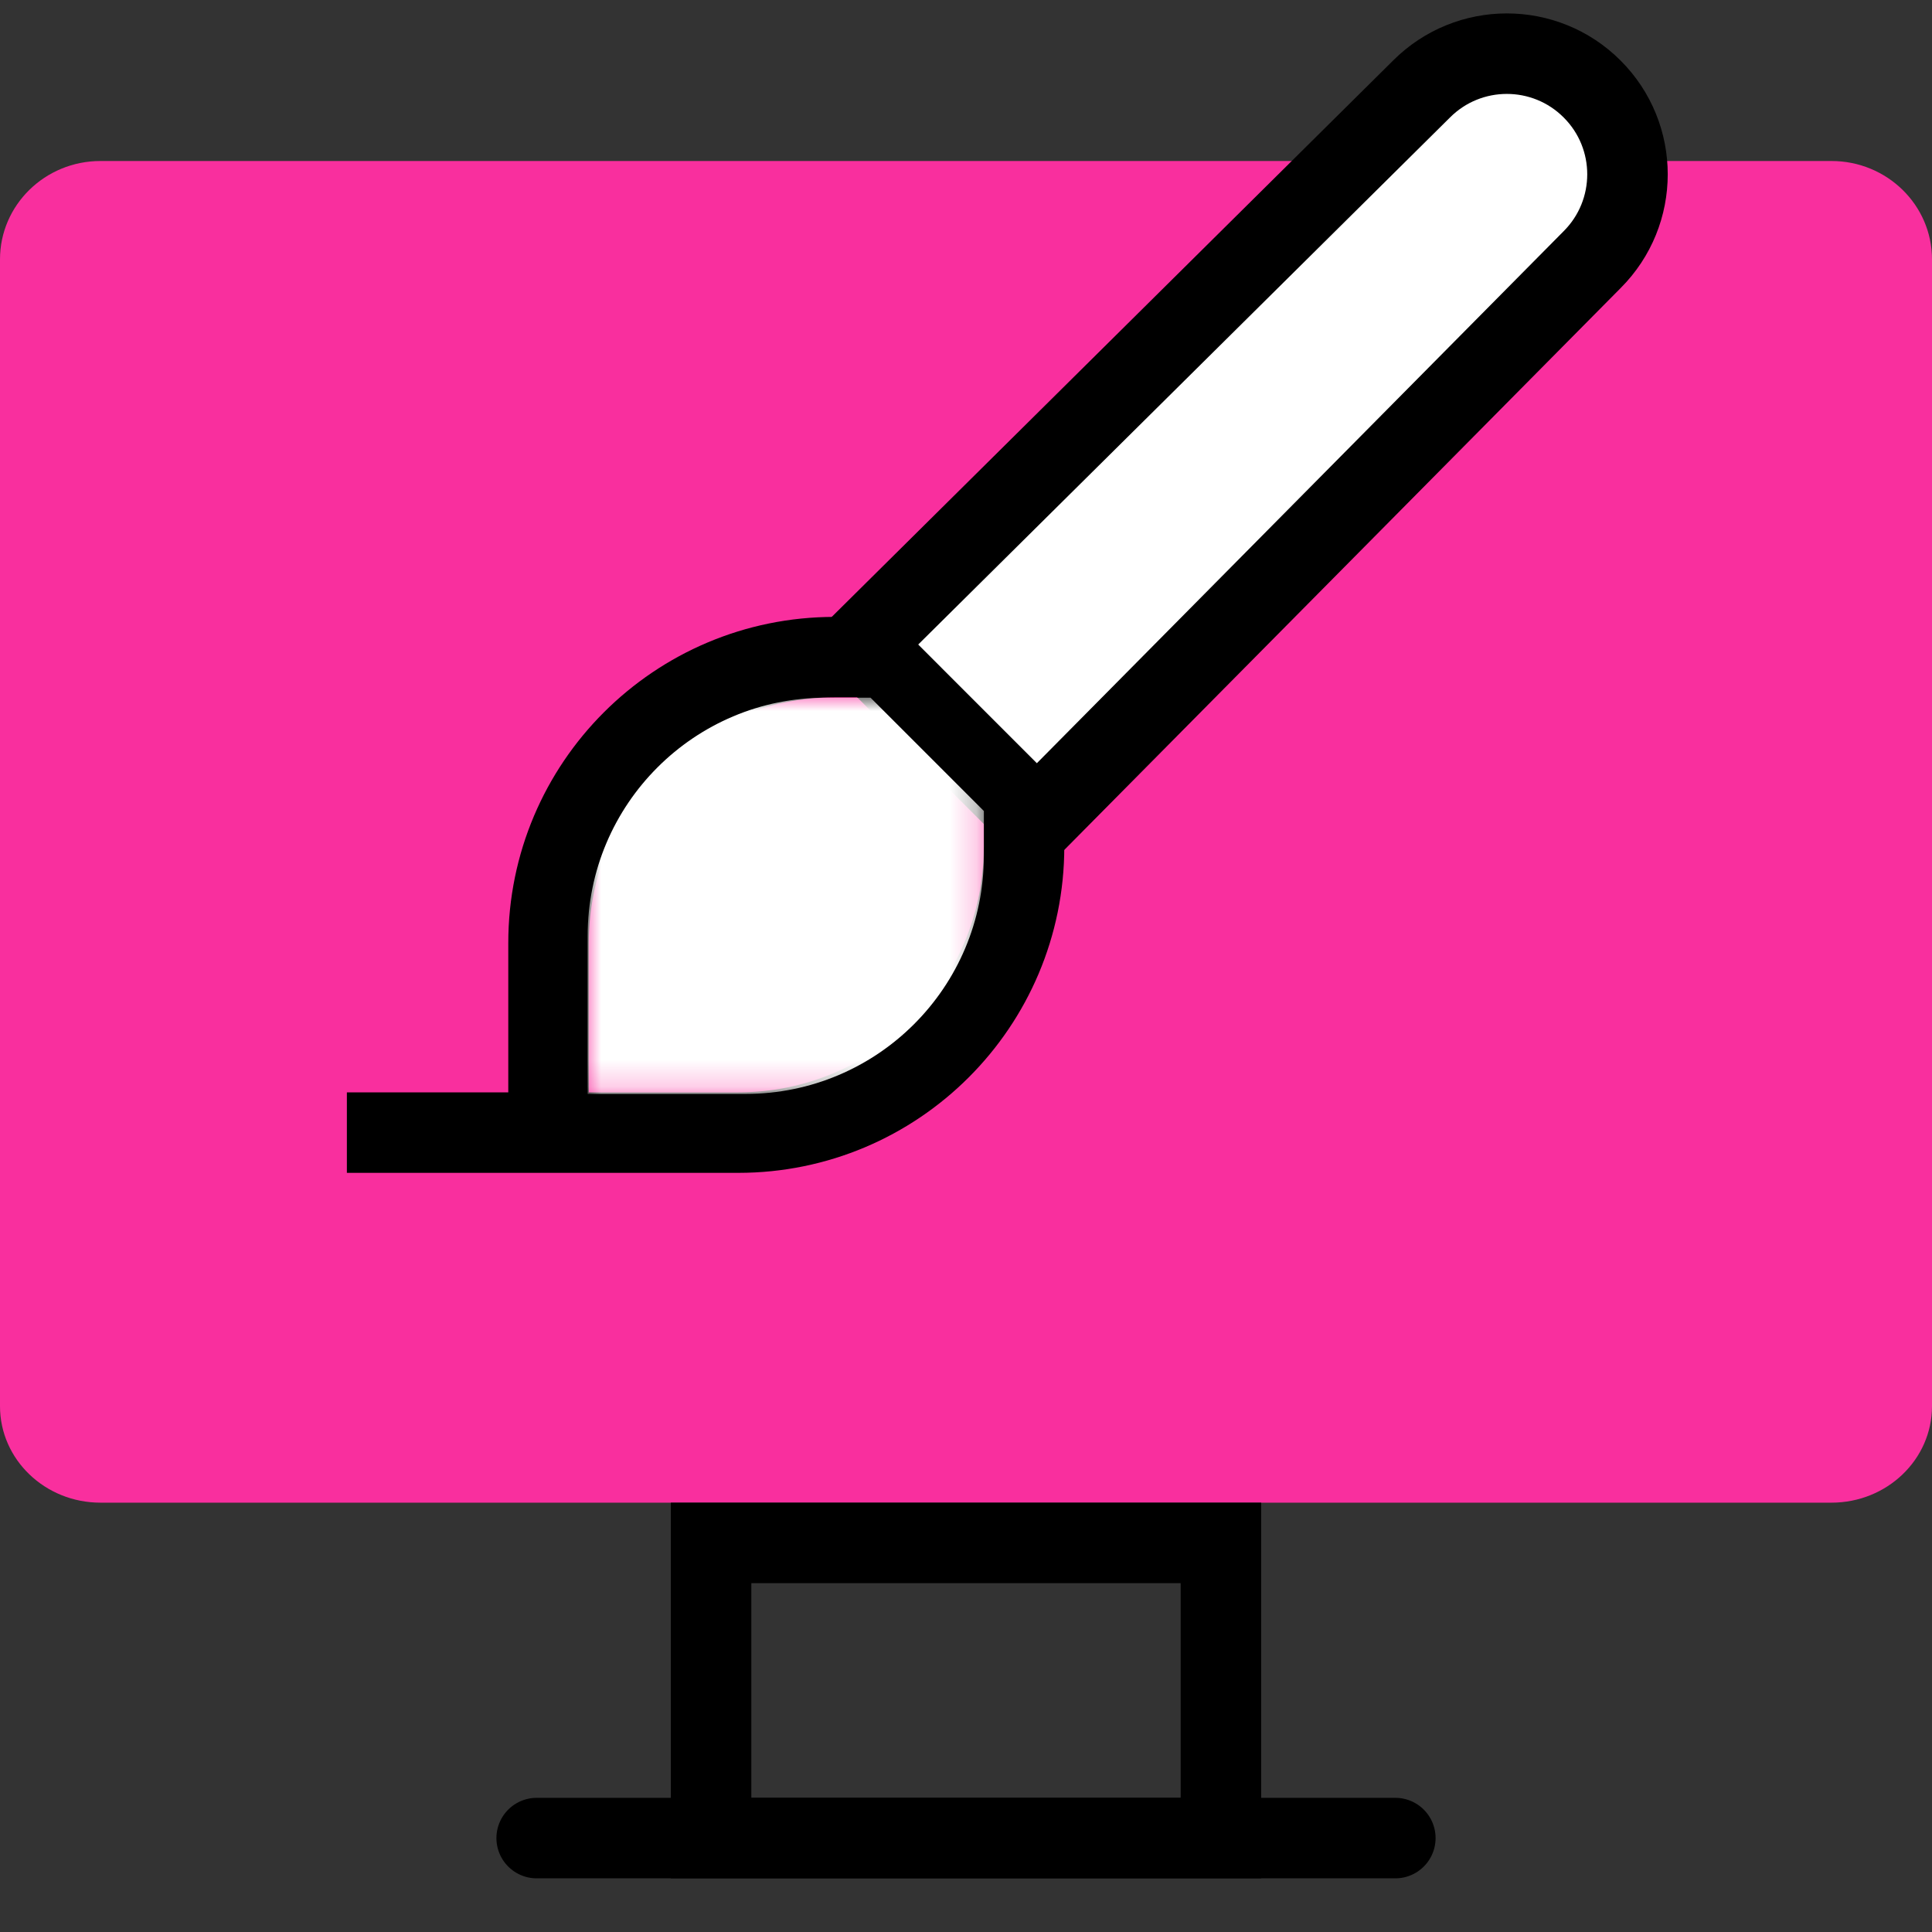
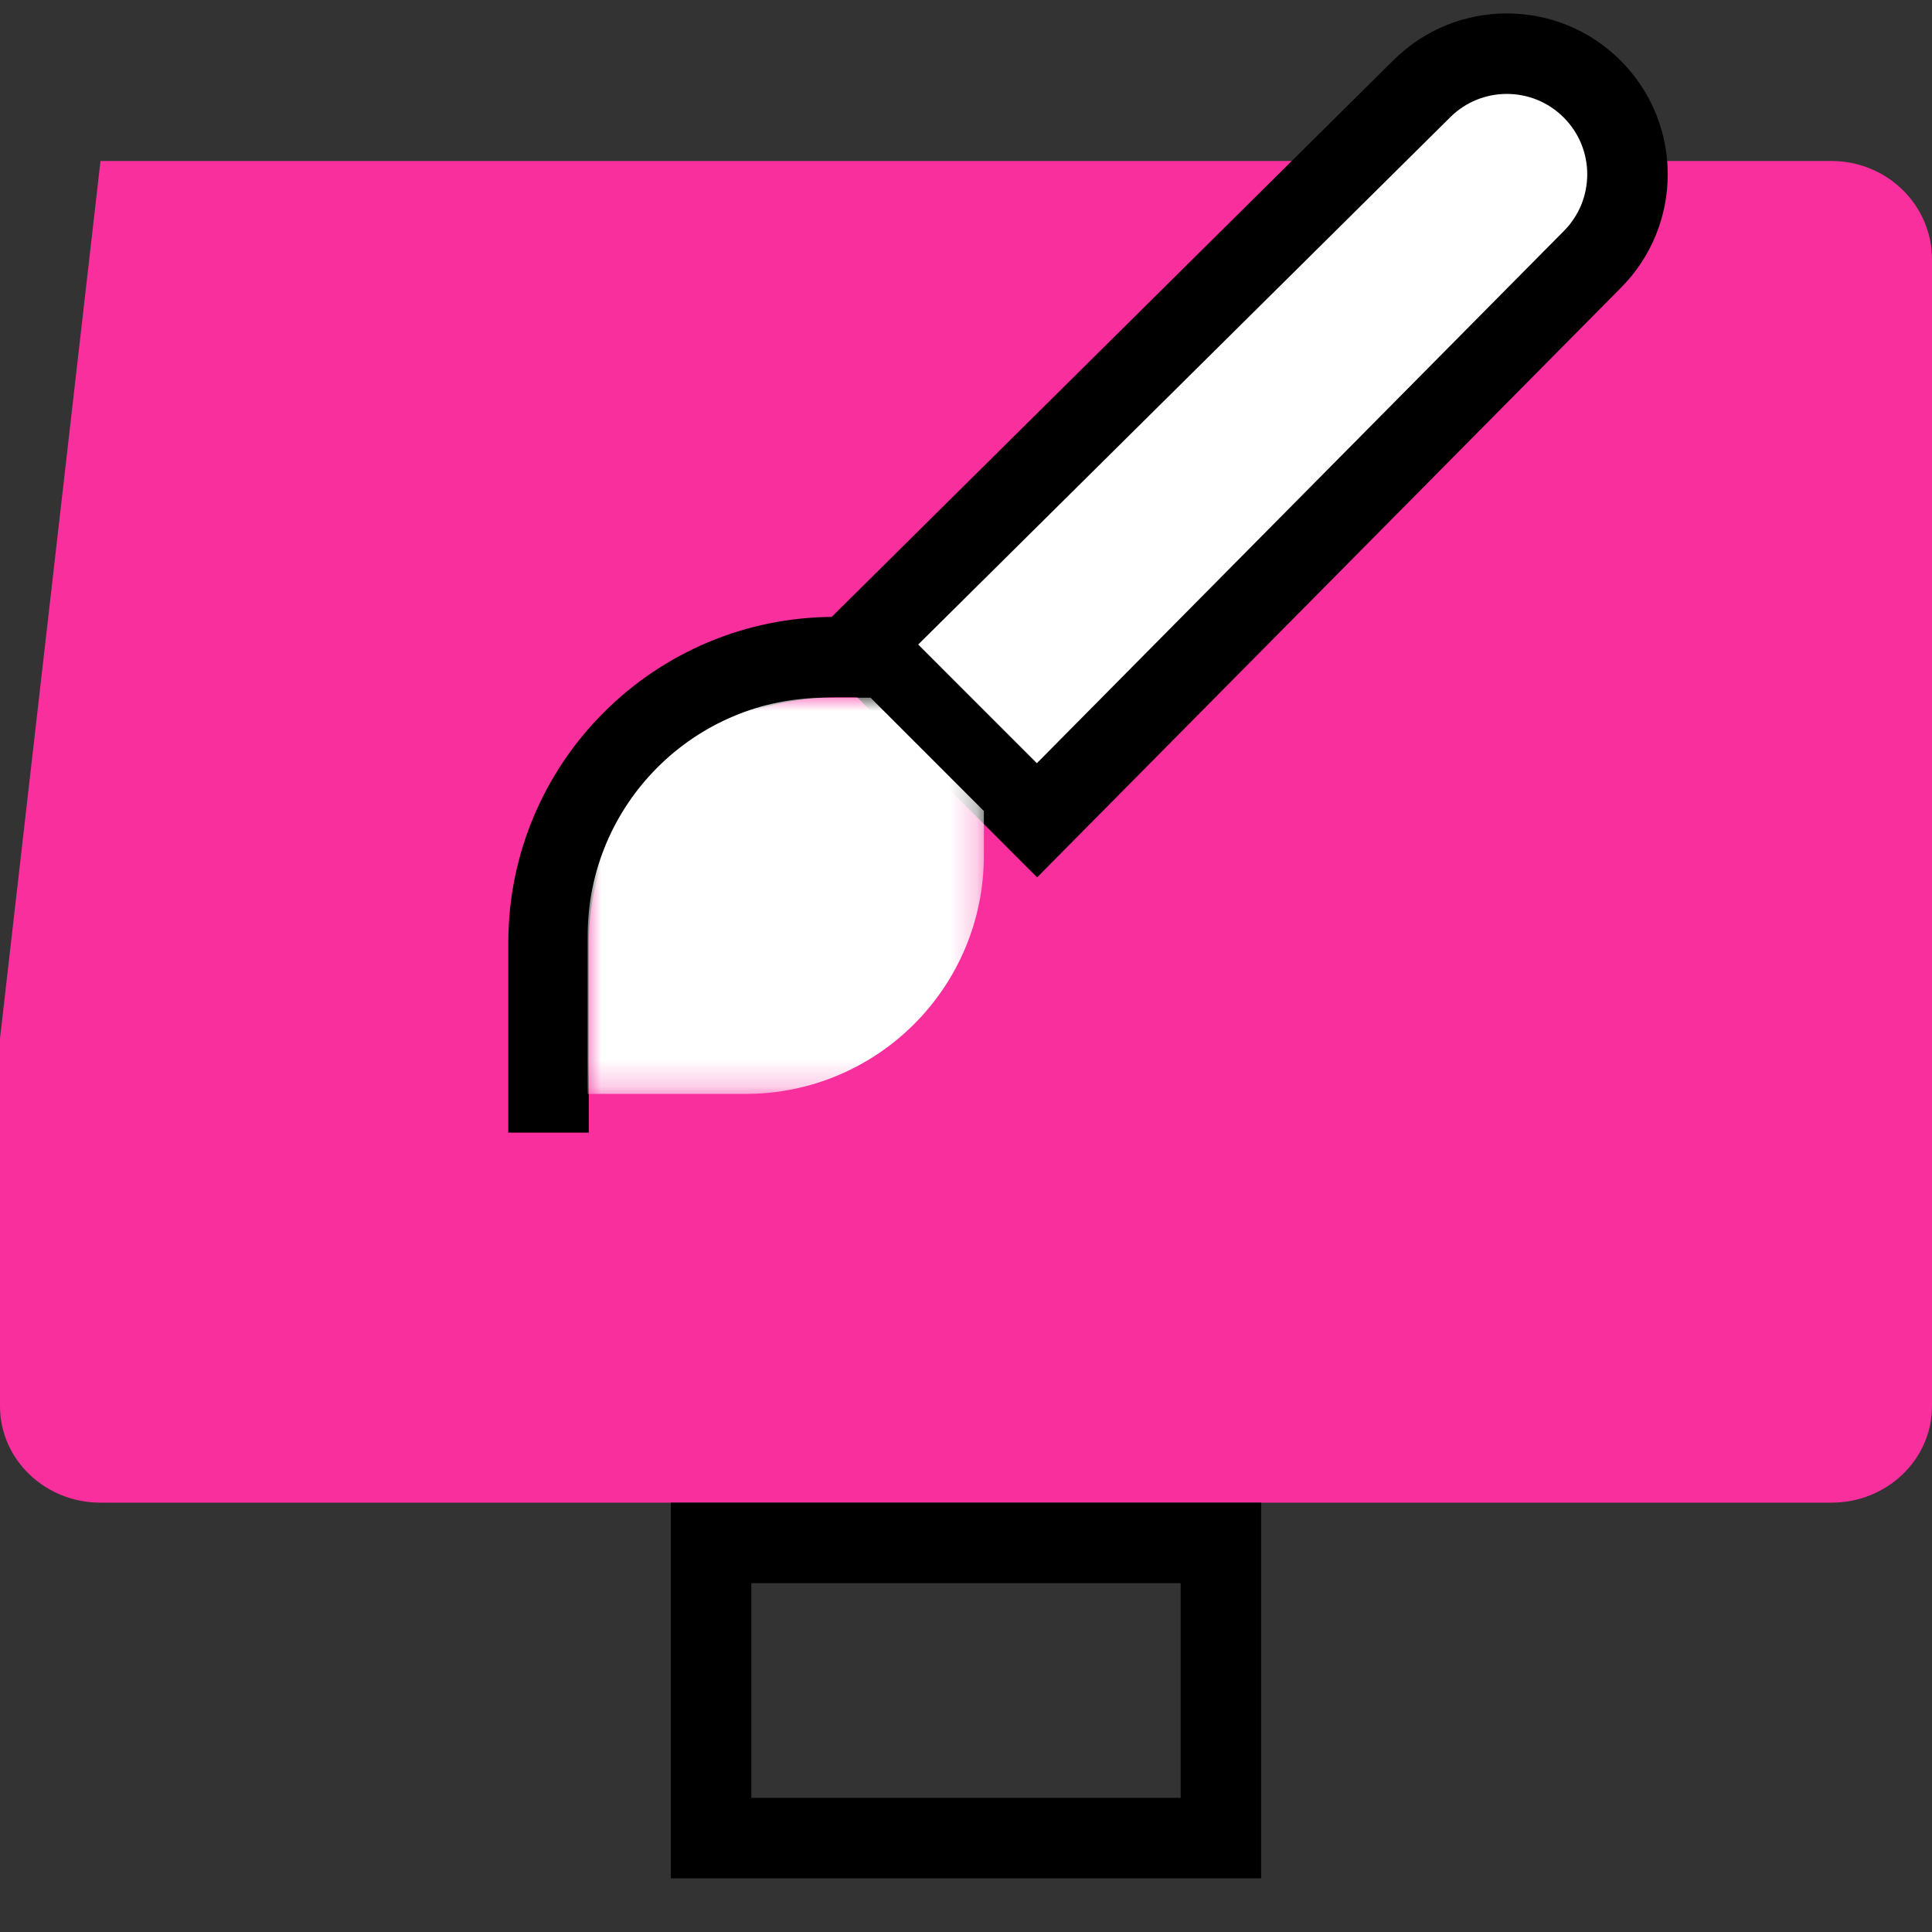
<svg xmlns="http://www.w3.org/2000/svg" xmlns:xlink="http://www.w3.org/1999/xlink" width="72px" height="72px" viewBox="0 0 72 72" version="1.1">
  <rect x="0" y="0" width="72" height="72" fill="#333333" stroke="none" />
  <title>icon-pricing-value-white-label</title>
  <defs>
    <polygon id="path-1" points="0 0 14.766 0 14.766 14.766 0 14.766" />
  </defs>
  <g id="icon-pricing-value-white-label" stroke="none" stroke-width="1" fill="none" fill-rule="evenodd">
    <g transform="translate(0, 2)">
      <g id="Group-12">
-         <path d="M68.253,4 L3.745,4 C1.677,4 0,5.642 0,7.665 L0,36.704 L0,40.233 L0,50.405 C0,52.391 1.677,54 3.745,54 L68.253,54 C70.322,54 72,52.391 72,50.405 L72,40.233 L72,36.704 L72,7.665 C72,5.642 70.322,4 68.253,4 Z" id="Stroke-1" fill="#F92F9E" />
+         <path d="M68.253,4 L3.745,4 L0,36.704 L0,40.233 L0,50.405 C0,52.391 1.677,54 3.745,54 L68.253,54 C70.322,54 72,52.391 72,50.405 L72,40.233 L72,36.704 L72,7.665 C72,5.642 70.322,4 68.253,4 Z" id="Stroke-1" fill="#F92F9E" />
        <path d="M38.646,28.569 L32.093,22.015 L52.977,1.317 C54.732,-0.439 57.579,-0.439 59.334,1.317 C61.091,3.072 61.091,5.919 59.334,7.676 L38.646,28.569 Z" id="Fill-10" fill="#FFFFFF" />
        <path d="M38.646,28.569 L32.093,22.015 L52.977,1.317 C54.732,-0.439 57.579,-0.439 59.334,1.317 C61.091,3.072 61.091,5.919 59.334,7.676 L38.646,28.569 Z" id="Stroke-11" stroke="#000000" stroke-width="3" />
-         <path d="M38.163,27.559 L38.163,29.555 C38.163,35.439 33.393,40.209 27.509,40.209 L12.927,40.209" id="Stroke-8" stroke="#000000" stroke-width="3" />
        <path d="M33.094,22.49 L31.096,22.49 C25.212,22.49 20.442,27.26 20.442,33.144 L20.442,40.209" id="Stroke-9" stroke="#000000" stroke-width="3" />
        <g id="Group-3" transform="translate(21.9, 24)">
          <mask id="mask-2" fill="white">
            <use xlink:href="#path-1" />
          </mask>
          <g id="Clip-2" />
          <path d="M10.542,0 L8.878,0 C3.975,0 0,3.975 0,8.878 L0,14.767 L5.888,14.767 C10.791,14.767 14.766,10.791 14.766,5.889 L14.766,4.224 L10.542,0 Z" id="Fill-1" fill="#FFFFFF" mask="url(#mask-2)" />
        </g>
      </g>
      <g id="Group-15" transform="translate(20, 54)" stroke="#000000" stroke-width="3">
        <g id="Stroke-6" transform="translate(0, 12)" stroke-linecap="round">
-           <line x1="0" y1="0.5" x2="32" y2="0.5" id="Stroke-4" />
-         </g>
+           </g>
        <path d="M25.5,1.5 L6.5,1.5 L6.5,12.5 L25.5,12.5 L25.5,1.5 Z" id="Stroke-1" />
      </g>
    </g>
  </g>
</svg>